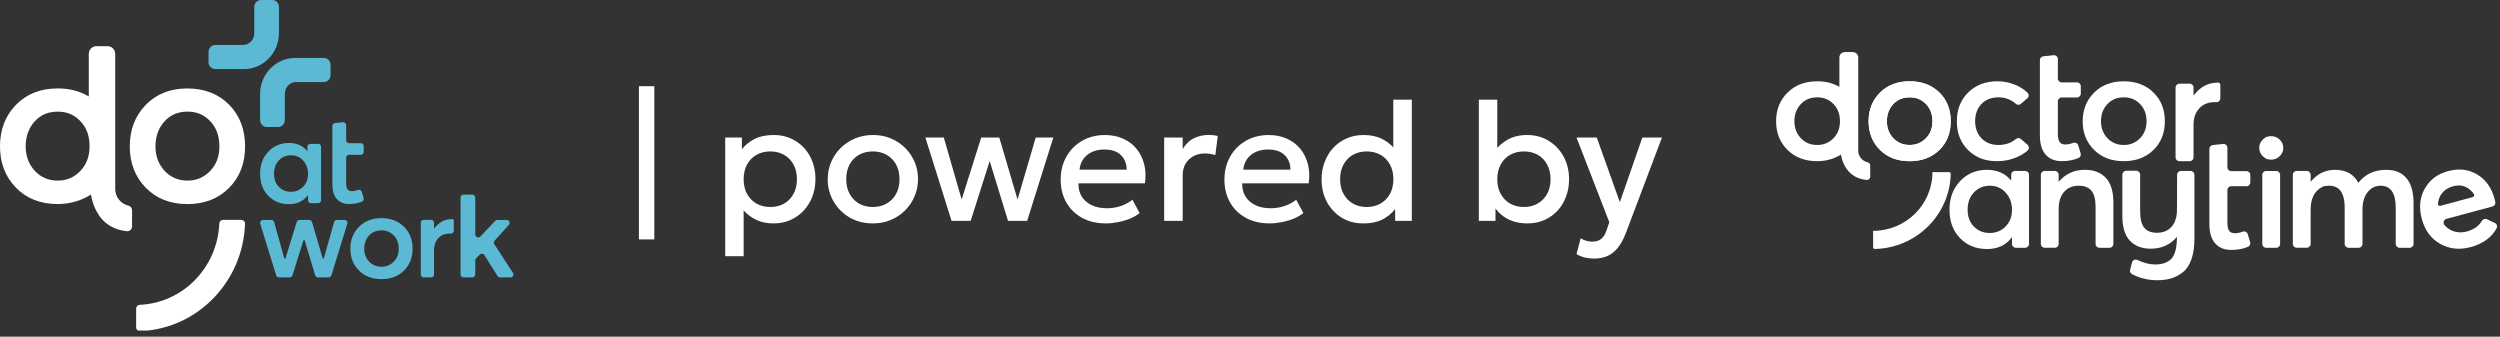
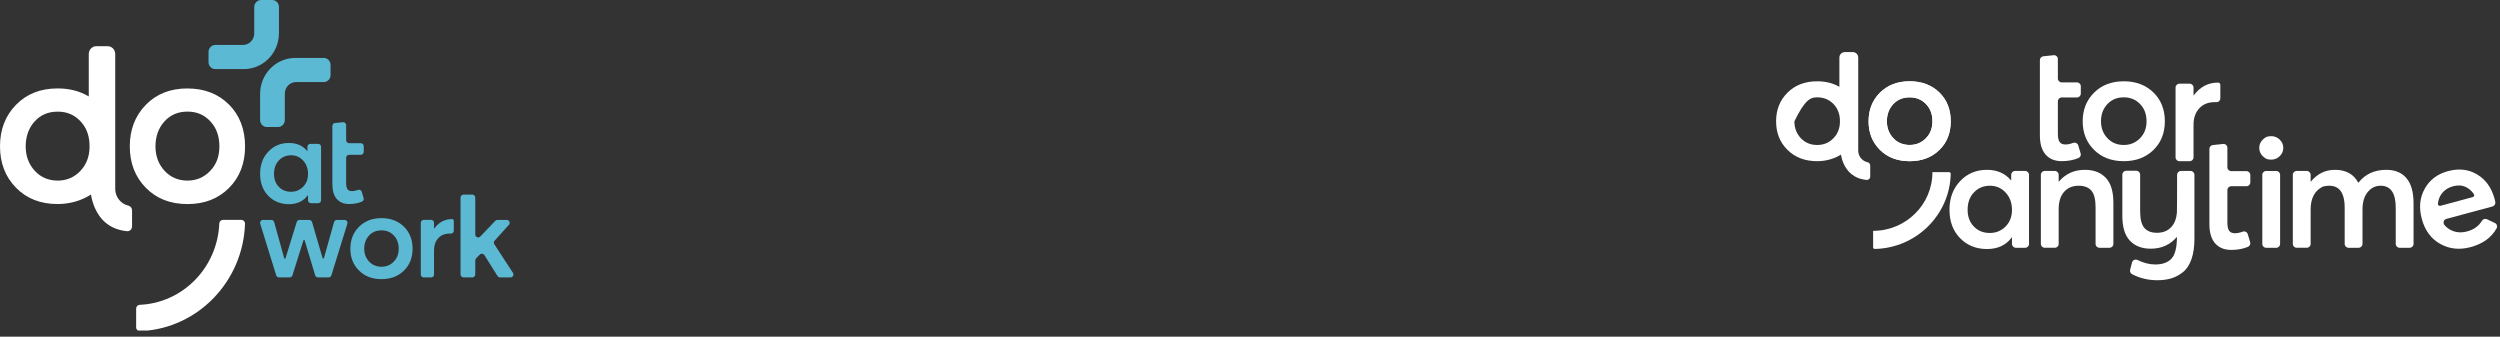
<svg xmlns="http://www.w3.org/2000/svg" width="297" height="40" viewBox="0 0 297 40" fill="none">
  <rect x="0" y="0" width="297" height="40" fill="#333333" stroke="none" />
  <g clip-path="url(#clip0_4001_2663)">
    <path d="M16.175 38.586V36.657C16.175 36.42 16.359 36.222 16.588 36.213C21.722 35.998 25.84 31.789 26.052 26.55C26.061 26.313 26.255 26.124 26.486 26.124H28.676C28.921 26.124 29.117 26.331 29.108 26.58C28.882 33.422 23.532 38.964 16.861 39.324C16.814 39.324 16.724 39.331 16.619 39.331C16.373 39.338 16.172 39.137 16.172 38.887V38.588H16.175V38.586ZM9.549 20.307C8.818 21.074 7.92 21.455 6.847 21.455C5.774 21.455 4.836 21.065 4.119 20.279C3.408 19.496 3.051 18.53 3.051 17.384C3.051 16.238 3.403 15.216 4.108 14.435C4.813 13.653 5.724 13.262 6.845 13.262C7.967 13.262 8.839 13.644 9.562 14.407C10.204 15.088 10.564 15.954 10.629 17.002L10.638 17.534C10.608 18.648 10.247 19.576 9.547 20.304M13.689 22.434V6.414C13.689 5.9 13.281 5.485 12.78 5.485H11.459C10.953 5.485 10.546 5.9 10.546 6.414V11.458C9.492 10.827 8.264 10.505 6.844 10.505C4.813 10.505 3.163 11.155 1.897 12.457C0.63 13.756 0 15.398 0 17.384C0 19.37 0.634 21.008 1.899 22.3C3.166 23.594 4.815 24.24 6.845 24.24C8.342 24.24 9.722 23.812 10.807 23.111C10.816 23.158 10.825 23.211 10.832 23.265C10.909 23.667 11.044 24.181 11.274 24.707C11.818 25.942 12.909 27.261 15.093 27.464C15.415 27.496 15.688 27.227 15.688 26.898V24.981C15.688 24.716 15.506 24.487 15.255 24.43C14.362 24.227 13.687 23.411 13.687 22.436M22.268 10.507C20.235 10.507 18.587 11.157 17.318 12.458C16.053 13.76 15.419 15.405 15.419 17.387C15.419 19.37 16.053 21.011 17.318 22.304C18.584 23.596 20.234 24.243 22.268 24.243C24.302 24.243 25.927 23.605 27.202 22.332C28.476 21.059 29.113 19.412 29.113 17.391C29.113 15.369 28.476 13.694 27.202 12.421C25.927 11.148 24.283 10.51 22.268 10.51M24.968 20.307C24.237 21.07 23.336 21.455 22.266 21.455C21.197 21.455 20.252 21.065 19.538 20.279C18.824 19.496 18.47 18.53 18.47 17.384C18.47 16.238 18.822 15.216 19.527 14.435C20.232 13.653 21.143 13.259 22.268 13.259C23.393 13.259 24.262 13.64 24.981 14.407C25.703 15.17 26.064 16.164 26.064 17.384C26.064 18.603 25.7 19.541 24.968 20.307Z" fill="white" />
    <path d="M33.141 3.95V0.825C33.141 0.369 32.78 0 32.333 0H31.013C30.899 0 30.796 0.021 30.698 0.066C30.407 0.191 30.205 0.485 30.205 0.825V3.972C30.201 4.729 29.601 5.341 28.861 5.341H25.581C25.39 5.341 25.219 5.41 25.079 5.522C24.892 5.672 24.772 5.904 24.772 6.164V7.384C24.772 7.84 25.134 8.209 25.581 8.209H28.959C31.265 8.209 33.133 6.301 33.14 3.95H33.143H33.141ZM30.901 11.139V14.264C30.901 14.721 31.262 15.09 31.709 15.09H33.029C33.143 15.09 33.246 15.068 33.344 15.024C33.634 14.899 33.837 14.605 33.837 14.264V11.118C33.841 10.361 34.441 9.749 35.181 9.749H38.462C38.652 9.749 38.823 9.68 38.963 9.567C39.15 9.417 39.27 9.186 39.27 8.925V7.706C39.27 7.25 38.908 6.881 38.462 6.881H35.083C32.776 6.881 30.909 8.788 30.902 11.139H30.899H30.901Z" fill="#5BB9D4" />
    <path d="M34.58 22.782C35.14 22.782 35.615 22.584 36.007 22.19C36.398 21.794 36.594 21.284 36.594 20.659C36.594 20.033 36.404 19.507 36.023 19.083C35.64 18.658 35.161 18.446 34.581 18.446C34.001 18.446 33.519 18.649 33.132 19.054C32.746 19.459 32.554 19.994 32.554 20.659C32.554 21.284 32.743 21.796 33.118 22.19C33.495 22.585 33.981 22.782 34.581 22.782M36.874 17.088H37.79C37.984 17.088 38.143 17.245 38.143 17.439V23.789C38.143 23.983 37.984 24.14 37.79 24.14H36.945C36.751 24.14 36.593 23.983 36.593 23.789V23.201H36.564C36.042 23.905 35.293 24.256 34.32 24.256C33.346 24.256 32.508 23.922 31.865 23.259C31.223 22.594 30.902 21.723 30.902 20.644C30.902 19.566 31.226 18.71 31.872 18.02C32.518 17.332 33.33 16.986 34.305 16.986C35.281 16.986 35.961 17.304 36.493 17.94H36.521V17.439C36.521 17.245 36.68 17.088 36.874 17.088Z" fill="#5BB9D4" />
    <path d="M39.8 14.616L40.733 14.516C40.941 14.493 41.122 14.657 41.122 14.865V16.659C41.122 16.853 41.281 17.01 41.475 17.01H42.859C43.053 17.01 43.212 17.167 43.212 17.361V18.042C43.212 18.236 43.053 18.393 42.859 18.393H41.475C41.281 18.393 41.122 18.55 41.122 18.744V21.716C41.122 22.076 41.176 22.331 41.282 22.48C41.389 22.632 41.566 22.707 41.809 22.707C42.028 22.707 42.261 22.659 42.507 22.564C42.701 22.489 42.918 22.591 42.977 22.789L43.198 23.527C43.249 23.702 43.16 23.883 42.993 23.955C42.544 24.144 42.039 24.238 41.473 24.238C40.85 24.238 40.362 24.038 40.012 23.641C39.661 23.242 39.485 22.653 39.485 21.876V14.961C39.485 14.781 39.62 14.632 39.8 14.612" fill="#5BB9D4" />
    <path d="M32.812 32.709L30.916 26.581C30.847 26.356 31.014 26.126 31.251 26.126H32.234C32.39 26.126 32.529 26.231 32.57 26.383L33.763 30.672C33.784 30.75 33.896 30.752 33.921 30.673L35.252 26.372C35.297 26.226 35.434 26.126 35.587 26.126H36.735C36.89 26.126 37.027 26.229 37.071 26.377L38.324 30.666C38.347 30.745 38.46 30.745 38.483 30.666L39.686 26.383C39.729 26.231 39.866 26.128 40.022 26.128H40.93C41.165 26.128 41.334 26.356 41.265 26.582L39.369 32.711C39.325 32.857 39.188 32.957 39.035 32.957H37.776C37.621 32.957 37.486 32.855 37.441 32.707L36.199 28.568C36.176 28.49 36.066 28.49 36.042 28.568L34.743 32.711C34.697 32.857 34.562 32.957 34.41 32.957H33.148C32.995 32.957 32.86 32.857 32.814 32.711L32.812 32.709Z" fill="#5BB9D4" />
    <path d="M54.714 32.605V23.471C54.714 23.277 54.87 23.122 55.062 23.122H56.112C56.306 23.122 56.461 23.279 56.461 23.471V27.853C56.461 28.169 56.846 28.324 57.065 28.096L58.832 26.236C58.898 26.167 58.99 26.128 59.085 26.128H60.197C60.5 26.128 60.66 26.488 60.457 26.712L58.761 28.591C58.654 28.709 58.64 28.883 58.727 29.017L60.941 32.415C61.093 32.648 60.925 32.957 60.648 32.957H59.402C59.281 32.957 59.17 32.894 59.106 32.793L57.545 30.306C57.424 30.113 57.157 30.085 56.999 30.247L56.561 30.695C56.497 30.761 56.461 30.848 56.461 30.939V32.604C56.461 32.798 56.305 32.953 56.112 32.953H55.062C54.868 32.953 54.714 32.796 54.714 32.604V32.605Z" fill="#5BB9D4" />
    <path d="M53.711 26.024C52.841 26.024 52.131 26.402 51.577 27.159H51.563V26.461C51.563 26.275 51.412 26.124 51.225 26.124H50.33C50.143 26.124 49.991 26.275 49.991 26.461V32.62C49.991 32.807 50.143 32.956 50.33 32.956H51.225C51.412 32.956 51.563 32.805 51.563 32.62V29.723C51.563 29.143 51.728 28.671 52.061 28.3C52.392 27.931 52.85 27.748 53.43 27.748C53.459 27.748 53.498 27.748 53.551 27.751C53.745 27.76 53.909 27.609 53.909 27.414V26.222C53.909 26.113 53.822 26.026 53.713 26.026" fill="#5BB9D4" />
    <path d="M46.777 31.085C46.382 31.488 45.896 31.69 45.319 31.69C44.742 31.69 44.232 31.483 43.845 31.069C43.461 30.658 43.269 30.148 43.269 29.542C43.269 28.936 43.459 28.399 43.838 27.985C44.219 27.574 44.712 27.367 45.317 27.367C45.923 27.367 46.392 27.568 46.782 27.971C47.172 28.374 47.368 28.898 47.368 29.542C47.368 30.185 47.17 30.681 46.775 31.084M45.319 25.914C44.223 25.914 43.331 26.258 42.648 26.944C41.964 27.631 41.622 28.497 41.622 29.545C41.622 30.593 41.964 31.456 42.648 32.139C43.331 32.82 44.221 33.162 45.319 33.162C46.417 33.162 47.295 32.825 47.982 32.153C48.669 31.481 49.014 30.613 49.014 29.545C49.014 28.477 48.671 27.597 47.982 26.923C47.293 26.251 46.407 25.914 45.319 25.914Z" fill="#5BB9D4" />
  </g>
-   <path d="M240.09 16.519C239.922 16.372 239.668 16.362 239.497 16.506C238.931 16.984 238.235 17.223 237.41 17.223C236.585 17.223 235.916 16.962 235.408 16.44C234.9 15.918 234.646 15.236 234.646 14.393C234.646 13.55 234.9 12.868 235.408 12.346C235.916 11.824 236.583 11.563 237.41 11.563C238.225 11.563 238.915 11.821 239.479 12.336C239.648 12.49 239.909 12.486 240.082 12.337L240.845 11.681C241.05 11.505 241.057 11.194 240.862 11.007C240.468 10.63 240.004 10.327 239.469 10.1C238.769 9.805 238.045 9.657 237.295 9.657C235.885 9.657 234.728 10.098 233.826 10.978C232.924 11.858 232.473 13.003 232.473 14.412C232.473 15.808 232.918 16.947 233.807 17.827C234.696 18.707 235.834 19.148 237.219 19.148C238.07 19.148 238.849 18.997 239.554 18.695C240.07 18.474 240.51 18.206 240.873 17.89C241.082 17.709 241.083 17.387 240.875 17.205L240.09 16.519Z" fill="white" />
  <path d="M246.894 17.27C246.816 17.013 246.533 16.883 246.28 16.98C245.959 17.102 245.655 17.164 245.37 17.164C245.051 17.164 244.823 17.066 244.683 16.871C244.544 16.676 244.474 16.346 244.474 15.881V12.034C244.474 11.783 244.68 11.579 244.933 11.579H246.739C246.993 11.579 247.199 11.376 247.199 11.124V10.242C247.199 9.99 246.993 9.787 246.739 9.787H244.933C244.68 9.787 244.474 9.583 244.474 9.332V7.01C244.474 6.74 244.237 6.529 243.965 6.558L242.749 6.687C242.516 6.712 242.339 6.907 242.339 7.139V16.088C242.339 17.095 242.567 17.855 243.025 18.371C243.483 18.887 244.118 19.145 244.931 19.145C245.669 19.145 246.33 19.023 246.915 18.779C247.133 18.688 247.25 18.451 247.182 18.226L246.894 17.27Z" fill="white" />
  <path d="M254.229 16.431C253.708 16.959 253.066 17.223 252.304 17.223C251.516 17.223 250.867 16.953 250.359 16.412C249.851 15.871 249.597 15.204 249.597 14.412C249.597 13.594 249.847 12.915 250.35 12.374C250.852 11.834 251.503 11.563 252.304 11.563C253.078 11.563 253.724 11.827 254.238 12.355C254.753 12.883 255.01 13.569 255.01 14.412C255.01 15.229 254.75 15.903 254.229 16.431ZM252.304 9.657C250.855 9.657 249.679 10.107 248.777 11.006C247.875 11.906 247.424 13.041 247.424 14.412C247.424 15.783 247.875 16.915 248.777 17.808C249.679 18.701 250.855 19.148 252.304 19.148C253.739 19.148 254.911 18.707 255.82 17.827C256.728 16.947 257.183 15.808 257.183 14.412C257.183 13.003 256.728 11.858 255.82 10.978C254.911 10.098 253.739 9.657 252.304 9.657Z" fill="white" />
  <path d="M263.508 9.811C262.326 9.811 261.36 10.32 260.61 11.34H260.592V10.398C260.592 10.147 260.386 9.943 260.132 9.943H258.916C258.662 9.943 258.456 10.147 258.456 10.398V18.696C258.456 18.947 258.662 19.15 258.916 19.15H260.132C260.386 19.15 260.592 18.947 260.592 18.696V14.792C260.592 14.012 260.817 13.374 261.268 12.877C261.719 12.38 262.338 12.132 263.126 12.132C263.165 12.132 263.219 12.134 263.29 12.137C263.553 12.15 263.775 11.944 263.775 11.683V10.075C263.775 9.929 263.655 9.811 263.508 9.811Z" fill="white" />
  <path d="M236.399 27.677C237.129 27.677 237.75 27.421 238.26 26.91C238.77 26.398 239.025 25.738 239.025 24.927C239.025 24.116 238.776 23.437 238.279 22.888C237.781 22.34 237.155 22.065 236.399 22.065C235.643 22.065 235.013 22.327 234.509 22.851C234.005 23.375 233.753 24.067 233.753 24.927C233.753 25.738 233.999 26.398 234.49 26.91C234.981 27.421 235.617 27.677 236.399 27.677ZM239.39 20.307H240.587C240.841 20.307 241.047 20.511 241.047 20.762V28.979C241.047 29.231 240.841 29.435 240.587 29.435H239.485C239.231 29.435 239.025 29.231 239.025 28.979V28.219H238.987C238.307 29.129 237.331 29.584 236.058 29.584C234.761 29.584 233.693 29.154 232.856 28.294C232.018 27.433 231.599 26.305 231.599 24.908C231.599 23.537 232.021 22.405 232.865 21.513C233.709 20.622 234.767 20.176 236.039 20.176C237.249 20.176 238.2 20.588 238.893 21.411H238.931V20.762C238.931 20.511 239.136 20.307 239.39 20.307Z" fill="white" />
  <path d="M247.688 20.176C248.746 20.176 249.574 20.494 250.173 21.13C250.771 21.766 251.07 22.745 251.07 24.067V28.98C251.07 29.231 250.864 29.435 250.611 29.435H249.414C249.16 29.435 248.954 29.231 248.954 28.98V24.609C248.954 23.686 248.787 23.032 248.453 22.645C248.119 22.259 247.619 22.065 246.951 22.065C246.22 22.065 245.641 22.309 245.213 22.795C244.784 23.281 244.57 23.967 244.57 24.852V28.98C244.57 29.231 244.364 29.434 244.111 29.434H242.914C242.66 29.434 242.454 29.231 242.454 28.98V20.762C242.454 20.511 242.66 20.307 242.914 20.307H244.111C244.364 20.307 244.57 20.511 244.57 20.762V21.579H244.589C245.383 20.644 246.415 20.176 247.688 20.176Z" fill="white" />
  <path d="M268.761 28.983V20.766C268.761 20.514 268.966 20.311 269.22 20.311H270.417C270.671 20.311 270.877 20.514 270.877 20.766V28.983C270.877 29.234 270.671 29.438 270.417 29.438H269.22C268.966 29.438 268.761 29.234 268.761 28.983ZM270.83 18.552C270.42 18.949 269.898 19.059 269.266 18.883C268.689 18.559 268.402 18.119 268.402 17.561C268.402 17.027 268.684 16.595 269.25 16.263C269.89 16.08 270.417 16.189 270.83 16.589C271.113 16.863 271.255 17.187 271.255 17.561C271.255 17.948 271.113 18.278 270.83 18.552Z" fill="white" />
  <path d="M283.499 20.176C284.531 20.176 285.328 20.507 285.889 21.168C286.449 21.828 286.73 22.826 286.73 24.16V28.98C286.73 29.231 286.524 29.435 286.27 29.435H285.073C284.819 29.435 284.614 29.231 284.614 28.98V24.684C284.614 22.938 284.015 22.065 282.818 22.065C282.201 22.065 281.688 22.318 281.279 22.823C280.869 23.328 280.664 24.017 280.664 24.89V28.98C280.664 29.231 280.459 29.435 280.205 29.435H279.008C278.754 29.435 278.548 29.231 278.548 28.98V24.684C278.548 22.649 277.718 21.8 276.058 22.137C276.023 22.144 275.967 22.163 275.935 22.179C274.981 22.653 274.504 23.558 274.504 24.889V28.98C274.504 29.231 274.299 29.434 274.045 29.434H272.848C272.594 29.434 272.388 29.231 272.388 28.98V20.762C272.388 20.511 272.594 20.307 272.848 20.307H274.045C274.299 20.307 274.504 20.511 274.504 20.762V21.579H274.523C275.292 20.644 276.249 20.176 277.396 20.176C278.693 20.176 279.612 20.681 280.154 21.691H280.192C280.986 20.681 282.088 20.176 283.499 20.176Z" fill="white" />
  <path d="M292.957 22.227C292.505 22.006 291.993 21.973 291.422 22.127C290.851 22.281 290.404 22.569 290.083 22.991C289.82 23.338 289.668 23.746 289.627 24.215C289.613 24.371 289.765 24.492 289.917 24.451L293.769 23.413C293.92 23.373 293.988 23.195 293.901 23.067C293.642 22.688 293.328 22.408 292.957 22.227ZM296.348 23.591C296.381 23.71 296.412 23.846 296.443 24.001C296.489 24.234 296.344 24.464 296.112 24.527L290.635 26.002C290.309 26.09 290.189 26.483 290.407 26.739C290.657 27.032 290.957 27.253 291.305 27.401C291.853 27.635 292.454 27.664 293.111 27.487C293.896 27.276 294.482 26.851 294.867 26.215C294.987 26.018 295.243 25.949 295.453 26.048L296.392 26.49C296.632 26.603 296.723 26.892 296.596 27.124C295.992 28.221 294.963 28.965 293.508 29.357C292.195 29.711 290.995 29.585 289.908 28.98C288.821 28.374 288.091 27.392 287.717 26.032C287.351 24.697 287.461 23.497 288.05 22.434C288.639 21.371 289.559 20.671 290.812 20.333C292.112 19.983 293.271 20.114 294.288 20.725C295.304 21.337 295.991 22.292 296.348 23.591Z" fill="white" />
  <path d="M259.1 20.31C258.846 20.31 258.641 20.513 258.64 20.764L258.632 24.024L258.617 25.243C258.617 25.257 258.616 25.271 258.615 25.285C258.557 25.971 258.35 26.52 257.991 26.927C257.563 27.413 256.984 27.656 256.253 27.656C255.585 27.656 255.085 27.463 254.751 27.076C254.417 26.69 254.25 26.035 254.25 25.113V20.742C254.25 20.491 254.044 20.287 253.79 20.287H252.593C252.34 20.287 252.134 20.491 252.134 20.742V25.655C252.134 26.977 252.433 27.956 253.031 28.592C253.63 29.228 254.458 29.545 255.516 29.545C256.788 29.545 257.821 29.078 258.615 28.143H258.622V28.146C258.616 29.418 258.396 30.282 257.961 30.737C257.526 31.192 256.886 31.42 256.043 31.42C255.364 31.42 254.659 31.241 253.928 30.884C253.668 30.758 253.355 30.903 253.284 31.181L253.058 32.054C253.005 32.258 253.1 32.472 253.289 32.571C254.207 33.051 255.203 33.291 256.275 33.291C256.892 33.291 257.444 33.219 257.93 33.075C258.415 32.932 258.881 32.686 259.325 32.337C259.769 31.988 260.11 31.47 260.349 30.785C260.587 30.099 260.704 29.27 260.697 28.298V20.765C260.697 20.514 260.492 20.31 260.238 20.31L259.1 20.31Z" fill="white" />
  <path d="M262.888 17.232L264.104 17.103C264.376 17.074 264.613 17.285 264.613 17.555V19.877C264.613 20.128 264.818 20.332 265.072 20.332H266.878C267.132 20.332 267.338 20.535 267.338 20.787V21.669C267.338 21.921 267.132 22.124 266.878 22.124H265.072C264.818 22.124 264.613 22.328 264.613 22.579V26.426C264.613 26.891 264.682 27.221 264.822 27.416C264.962 27.611 265.19 27.709 265.509 27.709C265.794 27.709 266.097 27.647 266.419 27.524C266.672 27.428 266.955 27.558 267.032 27.815L267.321 28.771C267.389 28.996 267.272 29.233 267.053 29.324C266.469 29.568 265.808 29.69 265.07 29.69C264.257 29.69 263.621 29.432 263.164 28.916C262.706 28.401 262.477 27.64 262.477 26.633V17.684C262.477 17.452 262.655 17.256 262.888 17.232Z" fill="white" />
  <path d="M228.793 16.431C228.272 16.959 227.63 17.223 226.868 17.223C226.08 17.223 225.432 16.953 224.923 16.412C224.416 15.871 224.161 15.204 224.161 14.412C224.161 13.594 224.412 12.915 224.914 12.374C225.416 11.834 226.067 11.563 226.868 11.563C227.643 11.563 228.288 11.827 228.802 12.355C229.317 12.883 229.575 13.569 229.575 14.412C229.575 15.229 229.314 15.903 228.793 16.431ZM226.868 9.657C225.419 9.657 224.243 10.107 223.341 11.006C222.439 11.906 221.988 13.041 221.988 14.412C221.988 15.783 222.439 16.915 223.341 17.808C224.243 18.701 225.419 19.148 226.868 19.148C228.304 19.148 229.476 18.707 230.385 17.827C231.293 16.947 231.747 15.808 231.747 14.412C231.747 13.003 231.293 11.858 230.385 10.978C229.476 10.098 228.304 9.657 226.868 9.657Z" fill="white" />
  <path d="M228.793 16.431C228.272 16.959 227.63 17.223 226.868 17.223C226.08 17.223 225.432 16.953 224.923 16.412C224.416 15.871 224.161 15.204 224.161 14.412C224.161 13.594 224.412 12.915 224.914 12.374C225.416 11.834 226.067 11.563 226.868 11.563C227.643 11.563 228.288 11.827 228.802 12.355C229.317 12.883 229.575 13.569 229.575 14.412C229.575 15.229 229.314 15.903 228.793 16.431ZM226.868 9.657C225.419 9.657 224.243 10.107 223.341 11.006C222.439 11.906 221.988 13.041 221.988 14.412C221.988 15.783 222.439 16.915 223.341 17.808C224.243 18.701 225.419 19.148 226.868 19.148C228.304 19.148 229.476 18.707 230.385 17.827C231.293 16.947 231.747 15.808 231.747 14.412C231.747 13.003 231.293 11.858 230.385 10.978C229.476 10.098 228.304 9.657 226.868 9.657Z" fill="white" />
-   <path d="M220.758 17.9V6.831C220.758 6.476 220.467 6.188 220.108 6.188H219.168C218.808 6.188 218.519 6.476 218.519 6.831V10.317C217.768 9.88 216.891 9.658 215.88 9.658C214.433 9.658 213.257 10.107 212.354 11.007C211.451 11.906 211 13.04 211 14.412C211 15.784 211.451 16.916 212.354 17.808C213.257 18.702 214.433 19.148 215.88 19.148C216.947 19.148 217.929 18.853 218.705 18.368C218.711 18.402 218.717 18.437 218.722 18.474C218.778 18.753 218.873 19.107 219.037 19.47C219.427 20.324 220.204 21.235 221.759 21.375C221.987 21.396 222.183 21.211 222.183 20.984V19.659C222.183 19.476 222.055 19.317 221.875 19.278C221.236 19.138 220.758 18.574 220.758 17.9ZM217.806 16.43C217.285 16.96 216.644 17.224 215.88 17.224C215.092 17.224 214.445 16.954 213.936 16.413C213.429 15.872 213.174 15.204 213.174 14.412C213.174 13.595 213.425 12.915 213.928 12.374C214.429 11.834 215.08 11.563 215.88 11.563C216.656 11.563 217.301 11.828 217.816 12.355C218.275 12.827 218.529 13.425 218.578 14.148L218.584 14.516C218.562 15.286 218.305 15.927 217.806 16.43Z" fill="white" />
+   <path d="M220.758 17.9V6.831C220.758 6.476 220.467 6.188 220.108 6.188H219.168C218.808 6.188 218.519 6.476 218.519 6.831V10.317C217.768 9.88 216.891 9.658 215.88 9.658C214.433 9.658 213.257 10.107 212.354 11.007C211.451 11.906 211 13.04 211 14.412C211 15.784 211.451 16.916 212.354 17.808C213.257 18.702 214.433 19.148 215.88 19.148C216.947 19.148 217.929 18.853 218.705 18.368C218.711 18.402 218.717 18.437 218.722 18.474C218.778 18.753 218.873 19.107 219.037 19.47C219.427 20.324 220.204 21.235 221.759 21.375C221.987 21.396 222.183 21.211 222.183 20.984V19.659C222.183 19.476 222.055 19.317 221.875 19.278C221.236 19.138 220.758 18.574 220.758 17.9ZM217.806 16.43C217.285 16.96 216.644 17.224 215.88 17.224C215.092 17.224 214.445 16.954 213.936 16.413C213.429 15.872 213.174 15.204 213.174 14.412C214.429 11.834 215.08 11.563 215.88 11.563C216.656 11.563 217.301 11.828 217.816 12.355C218.275 12.827 218.529 13.425 218.578 14.148L218.584 14.516C218.562 15.286 218.305 15.927 217.806 16.43Z" fill="white" />
  <path d="M222.729 29.576C227.654 29.471 231.641 25.525 231.747 20.649C231.75 20.54 231.659 20.45 231.548 20.45H229.573C229.573 24.302 226.419 27.424 222.527 27.424V29.379C222.527 29.488 222.618 29.579 222.729 29.576Z" fill="white" />
-   <path d="M75.902 28.44V10.24H77.732V28.44H75.902ZM86.155 30.44V16.34H88.135V17.73C88.528 17.23 89.032 16.824 89.645 16.51C90.258 16.197 91.015 16.04 91.915 16.04C92.882 16.04 93.738 16.27 94.485 16.73C95.238 17.184 95.825 17.807 96.245 18.6C96.665 19.387 96.875 20.284 96.875 21.29C96.875 22.017 96.755 22.7 96.515 23.34C96.275 23.974 95.932 24.53 95.485 25.01C95.045 25.49 94.518 25.867 93.905 26.14C93.298 26.407 92.625 26.54 91.885 26.54C91.112 26.54 90.432 26.4 89.845 26.12C89.258 25.84 88.758 25.464 88.345 24.99V30.44H86.155ZM91.515 24.59C92.128 24.59 92.672 24.457 93.145 24.19C93.625 23.917 93.998 23.534 94.265 23.04C94.538 22.547 94.675 21.964 94.675 21.29C94.675 20.617 94.538 20.034 94.265 19.54C93.992 19.04 93.615 18.657 93.135 18.39C92.662 18.124 92.122 17.99 91.515 17.99C90.902 17.99 90.355 18.124 89.875 18.39C89.402 18.657 89.028 19.04 88.755 19.54C88.482 20.034 88.345 20.617 88.345 21.29C88.345 21.964 88.482 22.547 88.755 23.04C89.028 23.534 89.402 23.917 89.875 24.19C90.355 24.457 90.902 24.59 91.515 24.59ZM103.692 26.54C102.659 26.54 101.736 26.304 100.922 25.83C100.116 25.35 99.482 24.714 99.022 23.92C98.562 23.12 98.332 22.244 98.332 21.29C98.332 20.584 98.462 19.917 98.722 19.29C98.989 18.657 99.362 18.097 99.842 17.61C100.329 17.124 100.899 16.74 101.552 16.46C102.206 16.18 102.922 16.04 103.702 16.04C104.736 16.04 105.656 16.28 106.462 16.76C107.276 17.234 107.912 17.87 108.372 18.67C108.832 19.464 109.062 20.337 109.062 21.29C109.062 21.99 108.929 22.657 108.662 23.29C108.402 23.924 108.032 24.484 107.552 24.97C107.072 25.457 106.506 25.84 105.852 26.12C105.199 26.4 104.479 26.54 103.692 26.54ZM103.692 24.59C104.306 24.59 104.849 24.457 105.322 24.19C105.802 23.917 106.179 23.534 106.452 23.04C106.726 22.547 106.862 21.964 106.862 21.29C106.862 20.617 106.726 20.034 106.452 19.54C106.179 19.04 105.802 18.657 105.322 18.39C104.849 18.124 104.306 17.99 103.692 17.99C103.079 17.99 102.532 18.124 102.052 18.39C101.579 18.657 101.206 19.04 100.932 19.54C100.666 20.034 100.532 20.617 100.532 21.29C100.532 21.964 100.669 22.547 100.942 23.04C101.216 23.534 101.589 23.917 102.062 24.19C102.542 24.457 103.086 24.59 103.692 24.59ZM113.045 26.24L109.935 16.34H112.125L114.245 23.7L116.565 16.34H118.715L120.885 23.7L123.045 16.34H125.135L122.025 26.24H119.755L117.575 19.13L115.315 26.24H113.045ZM131.378 26.54C130.311 26.54 129.375 26.324 128.568 25.89C127.761 25.45 127.131 24.837 126.678 24.05C126.231 23.264 126.008 22.35 126.008 21.31C126.008 20.55 126.138 19.85 126.398 19.21C126.658 18.564 127.025 18.004 127.498 17.53C127.971 17.057 128.525 16.69 129.158 16.43C129.798 16.17 130.495 16.04 131.248 16.04C132.068 16.04 132.798 16.187 133.438 16.48C134.078 16.767 134.608 17.17 135.028 17.69C135.455 18.21 135.755 18.82 135.928 19.52C136.108 20.214 136.138 20.967 136.018 21.78H128.118C128.105 22.374 128.235 22.894 128.508 23.34C128.781 23.78 129.171 24.124 129.678 24.37C130.191 24.617 130.795 24.74 131.488 24.74C132.048 24.74 132.588 24.657 133.108 24.49C133.635 24.317 134.111 24.064 134.538 23.73L135.388 25.31C135.068 25.57 134.681 25.794 134.228 25.98C133.775 26.16 133.301 26.297 132.808 26.39C132.315 26.49 131.838 26.54 131.378 26.54ZM128.248 20.16H133.858C133.838 19.414 133.598 18.827 133.138 18.4C132.685 17.974 132.038 17.76 131.198 17.76C130.385 17.76 129.708 17.974 129.168 18.4C128.635 18.827 128.328 19.414 128.248 20.16ZM138.303 26.24V16.34H140.503V17.71C140.877 17.09 141.33 16.657 141.863 16.41C142.397 16.157 142.97 16.03 143.583 16.03C143.783 16.03 143.973 16.04 144.153 16.06C144.333 16.08 144.507 16.11 144.673 16.15L144.383 18.42C144.183 18.36 143.98 18.314 143.773 18.28C143.567 18.247 143.36 18.23 143.153 18.23C142.387 18.23 141.753 18.467 141.253 18.94C140.753 19.407 140.503 20.044 140.503 20.85V26.24H138.303ZM150.831 26.54C149.765 26.54 148.828 26.324 148.021 25.89C147.215 25.45 146.585 24.837 146.131 24.05C145.685 23.264 145.461 22.35 145.461 21.31C145.461 20.55 145.591 19.85 145.851 19.21C146.111 18.564 146.478 18.004 146.951 17.53C147.425 17.057 147.978 16.69 148.611 16.43C149.251 16.17 149.948 16.04 150.701 16.04C151.521 16.04 152.251 16.187 152.891 16.48C153.531 16.767 154.061 17.17 154.481 17.69C154.908 18.21 155.208 18.82 155.381 19.52C155.561 20.214 155.591 20.967 155.471 21.78H147.571C147.558 22.374 147.688 22.894 147.961 23.34C148.235 23.78 148.625 24.124 149.131 24.37C149.645 24.617 150.248 24.74 150.941 24.74C151.501 24.74 152.041 24.657 152.561 24.49C153.088 24.317 153.565 24.064 153.991 23.73L154.841 25.31C154.521 25.57 154.135 25.794 153.681 25.98C153.228 26.16 152.755 26.297 152.261 26.39C151.768 26.49 151.291 26.54 150.831 26.54ZM147.701 20.16H153.311C153.291 19.414 153.051 18.827 152.591 18.4C152.138 17.974 151.491 17.76 150.651 17.76C149.838 17.76 149.161 17.974 148.621 18.4C148.088 18.827 147.781 19.414 147.701 20.16ZM161.964 26.54C160.998 26.54 160.141 26.314 159.394 25.86C158.648 25.4 158.061 24.777 157.634 23.99C157.214 23.197 157.004 22.297 157.004 21.29C157.004 20.564 157.124 19.884 157.364 19.25C157.604 18.61 157.944 18.05 158.384 17.57C158.831 17.09 159.358 16.717 159.964 16.45C160.578 16.177 161.254 16.04 161.994 16.04C162.894 16.04 163.674 16.22 164.334 16.58C164.994 16.94 165.544 17.44 165.984 18.08L165.524 18.57V11.84H167.724V26.24H165.744V23.86L166.064 24.36C165.704 24.987 165.188 25.507 164.514 25.92C163.848 26.334 162.998 26.54 161.964 26.54ZM162.364 24.59C162.978 24.59 163.521 24.457 163.994 24.19C164.474 23.917 164.851 23.534 165.124 23.04C165.398 22.547 165.534 21.964 165.534 21.29C165.534 20.617 165.398 20.034 165.124 19.54C164.851 19.04 164.474 18.657 163.994 18.39C163.521 18.124 162.978 17.99 162.364 17.99C161.751 17.99 161.208 18.124 160.734 18.39C160.261 18.657 159.888 19.04 159.614 19.54C159.341 20.034 159.204 20.617 159.204 21.29C159.204 21.964 159.341 22.547 159.614 23.04C159.888 23.534 160.261 23.917 160.734 24.19C161.214 24.457 161.758 24.59 162.364 24.59ZM181.446 26.54C180.786 26.54 180.19 26.444 179.656 26.25C179.13 26.057 178.673 25.79 178.286 25.45C177.9 25.104 177.586 24.707 177.346 24.26L177.666 23.77V26.24H175.686V11.84H177.876V18.62L177.426 18.13C177.866 17.49 178.416 16.984 179.076 16.61C179.736 16.23 180.516 16.04 181.416 16.04C182.403 16.04 183.27 16.277 184.016 16.75C184.77 17.217 185.356 17.847 185.776 18.64C186.196 19.434 186.406 20.317 186.406 21.29C186.406 22.044 186.283 22.74 186.036 23.38C185.796 24.02 185.456 24.577 185.016 25.05C184.576 25.517 184.053 25.884 183.446 26.15C182.84 26.41 182.173 26.54 181.446 26.54ZM181.046 24.59C181.653 24.59 182.193 24.457 182.666 24.19C183.146 23.917 183.523 23.534 183.796 23.04C184.07 22.547 184.206 21.964 184.206 21.29C184.206 20.617 184.07 20.034 183.796 19.54C183.53 19.04 183.156 18.657 182.676 18.39C182.203 18.124 181.66 17.99 181.046 17.99C180.433 17.99 179.886 18.124 179.406 18.39C178.933 18.657 178.56 19.04 178.286 19.54C178.013 20.034 177.876 20.617 177.876 21.29C177.876 21.964 178.013 22.547 178.286 23.04C178.56 23.534 178.933 23.917 179.406 24.19C179.886 24.457 180.433 24.59 181.046 24.59ZM189.368 30.72C189.008 30.72 188.655 30.68 188.308 30.6C187.962 30.52 187.622 30.384 187.288 30.19L187.788 28.31C187.995 28.444 188.222 28.544 188.468 28.61C188.715 28.677 188.935 28.71 189.128 28.71C189.595 28.71 189.962 28.6 190.228 28.38C190.495 28.16 190.705 27.82 190.858 27.36L191.188 26.4L187.288 16.34H189.698L192.438 24.02L195.108 16.34H197.438L193.158 27.67C192.852 28.464 192.508 29.08 192.128 29.52C191.748 29.967 191.328 30.277 190.868 30.45C190.408 30.63 189.908 30.72 189.368 30.72Z" fill="white" />
  <defs>
    <clipPath id="clip0_4001_2663">
      <rect width="61" height="39.271" fill="white" />
    </clipPath>
  </defs>
</svg>